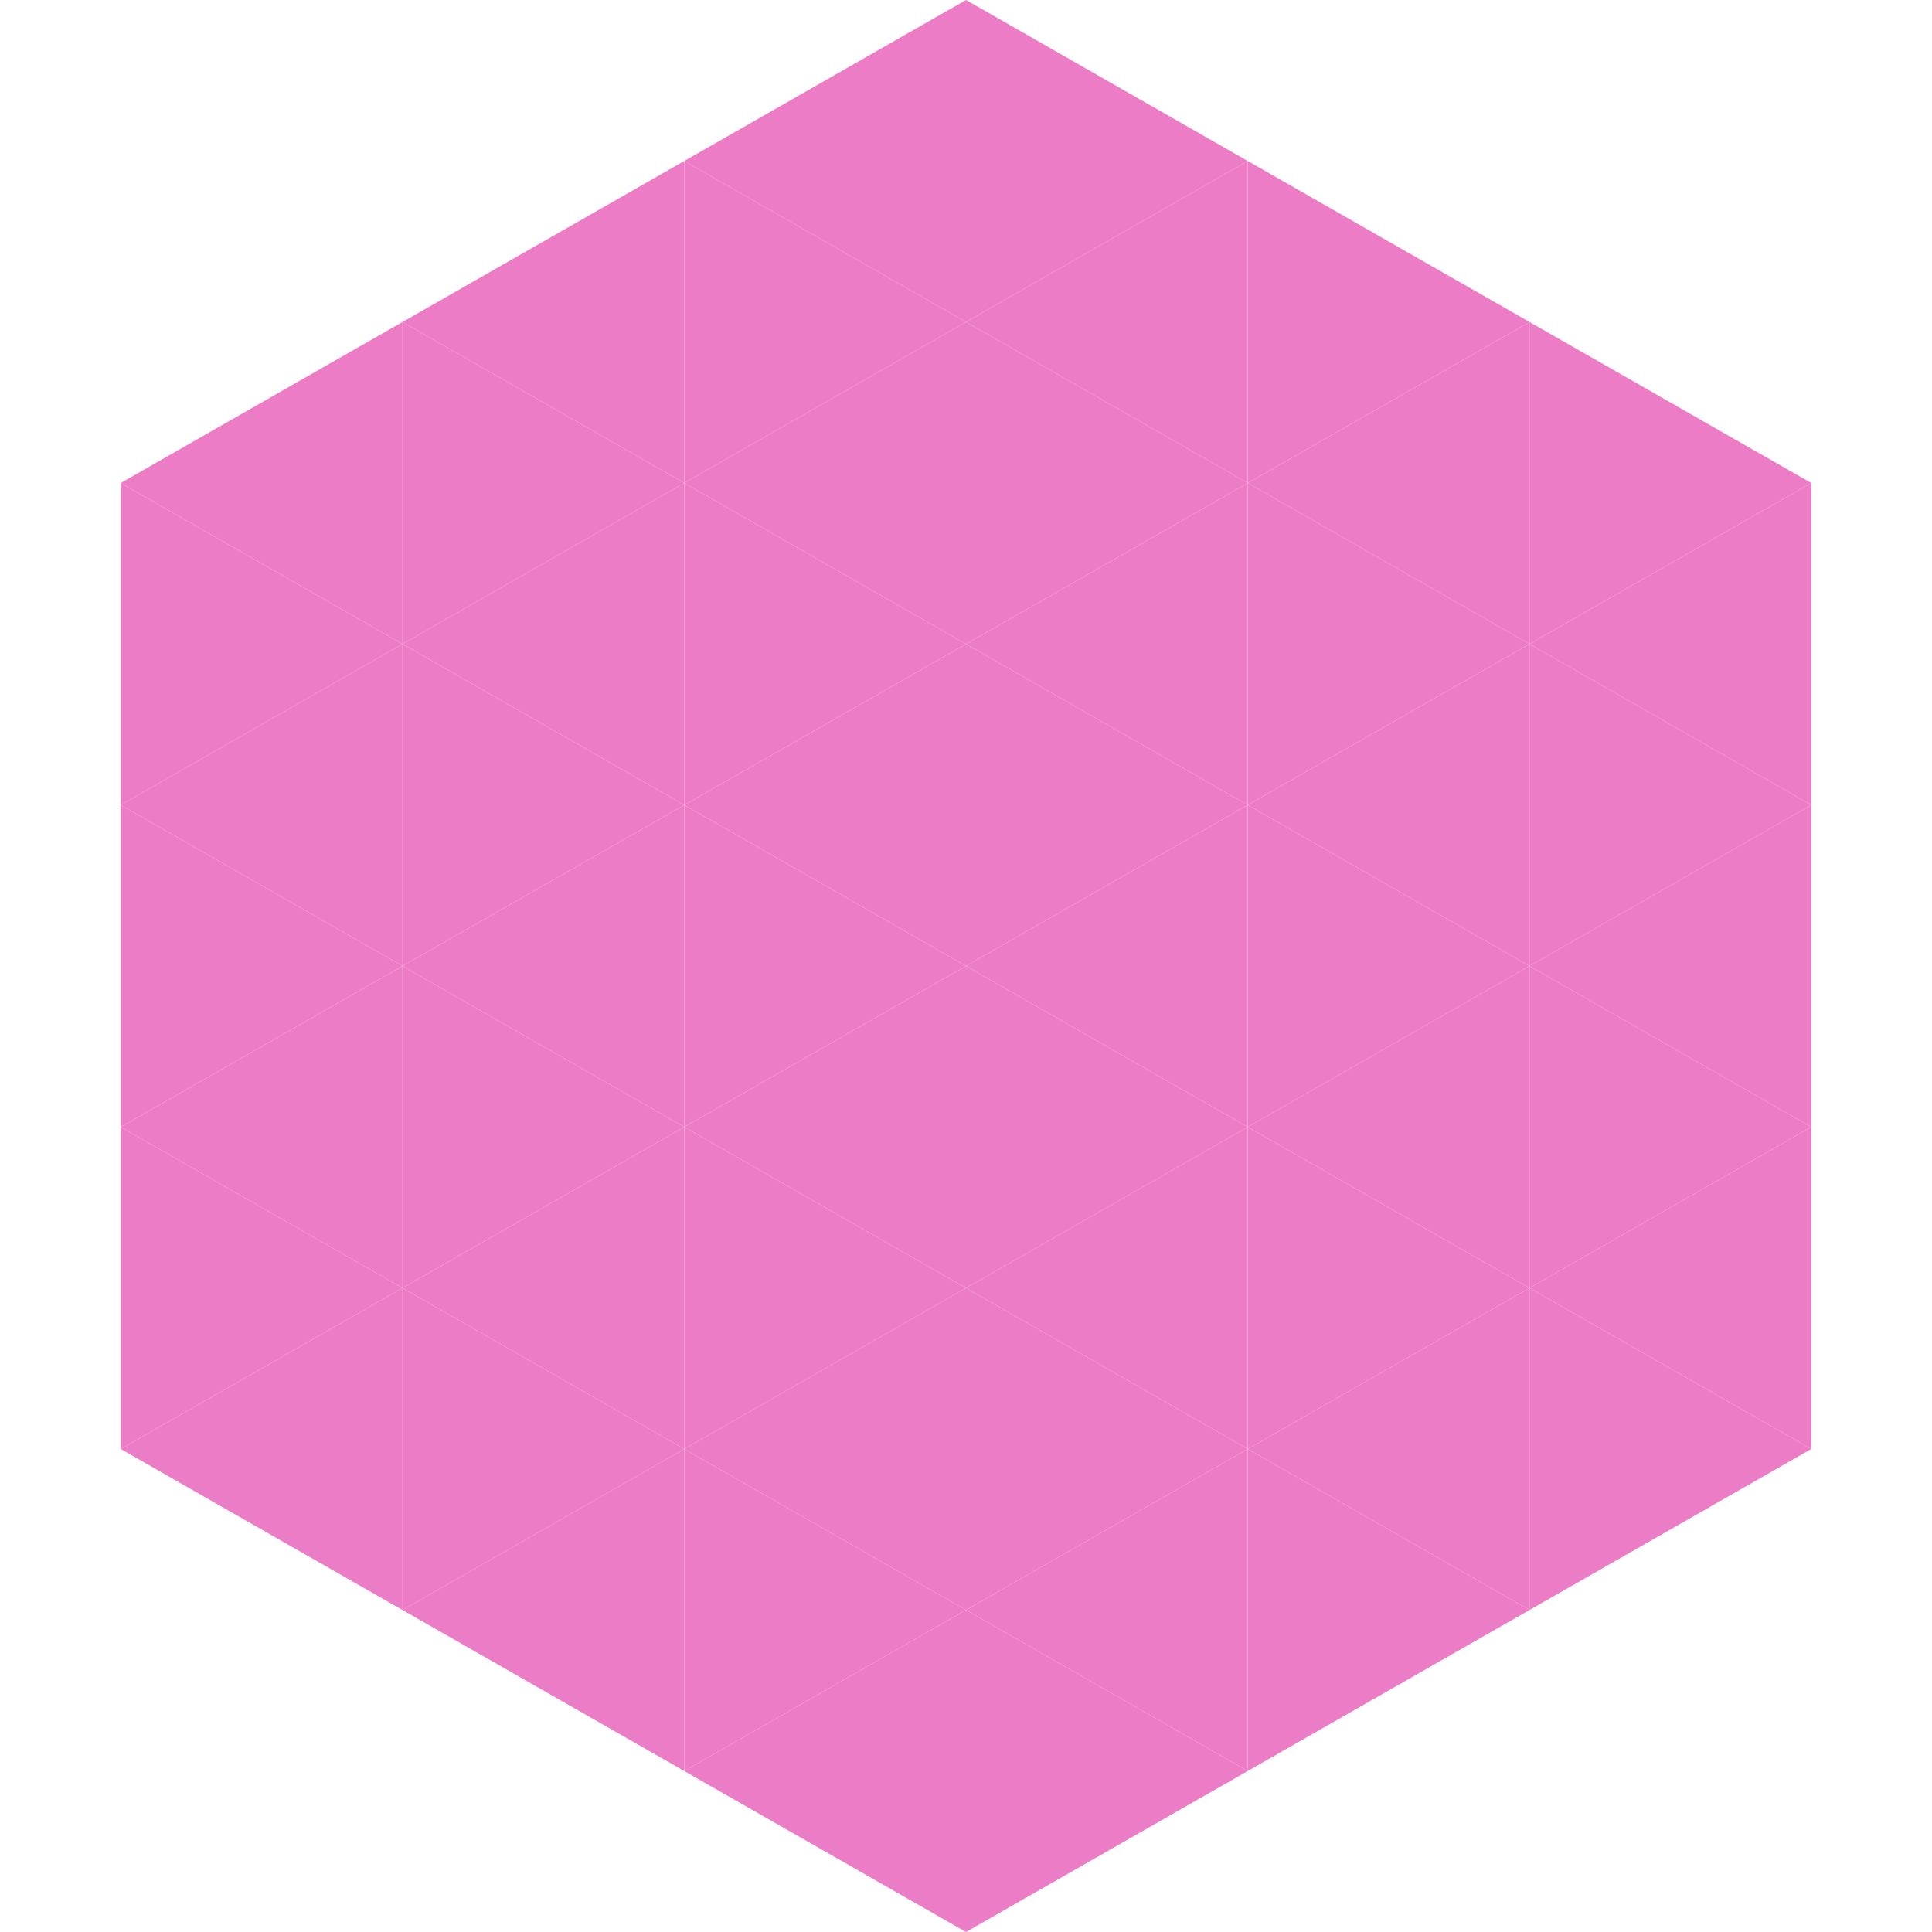
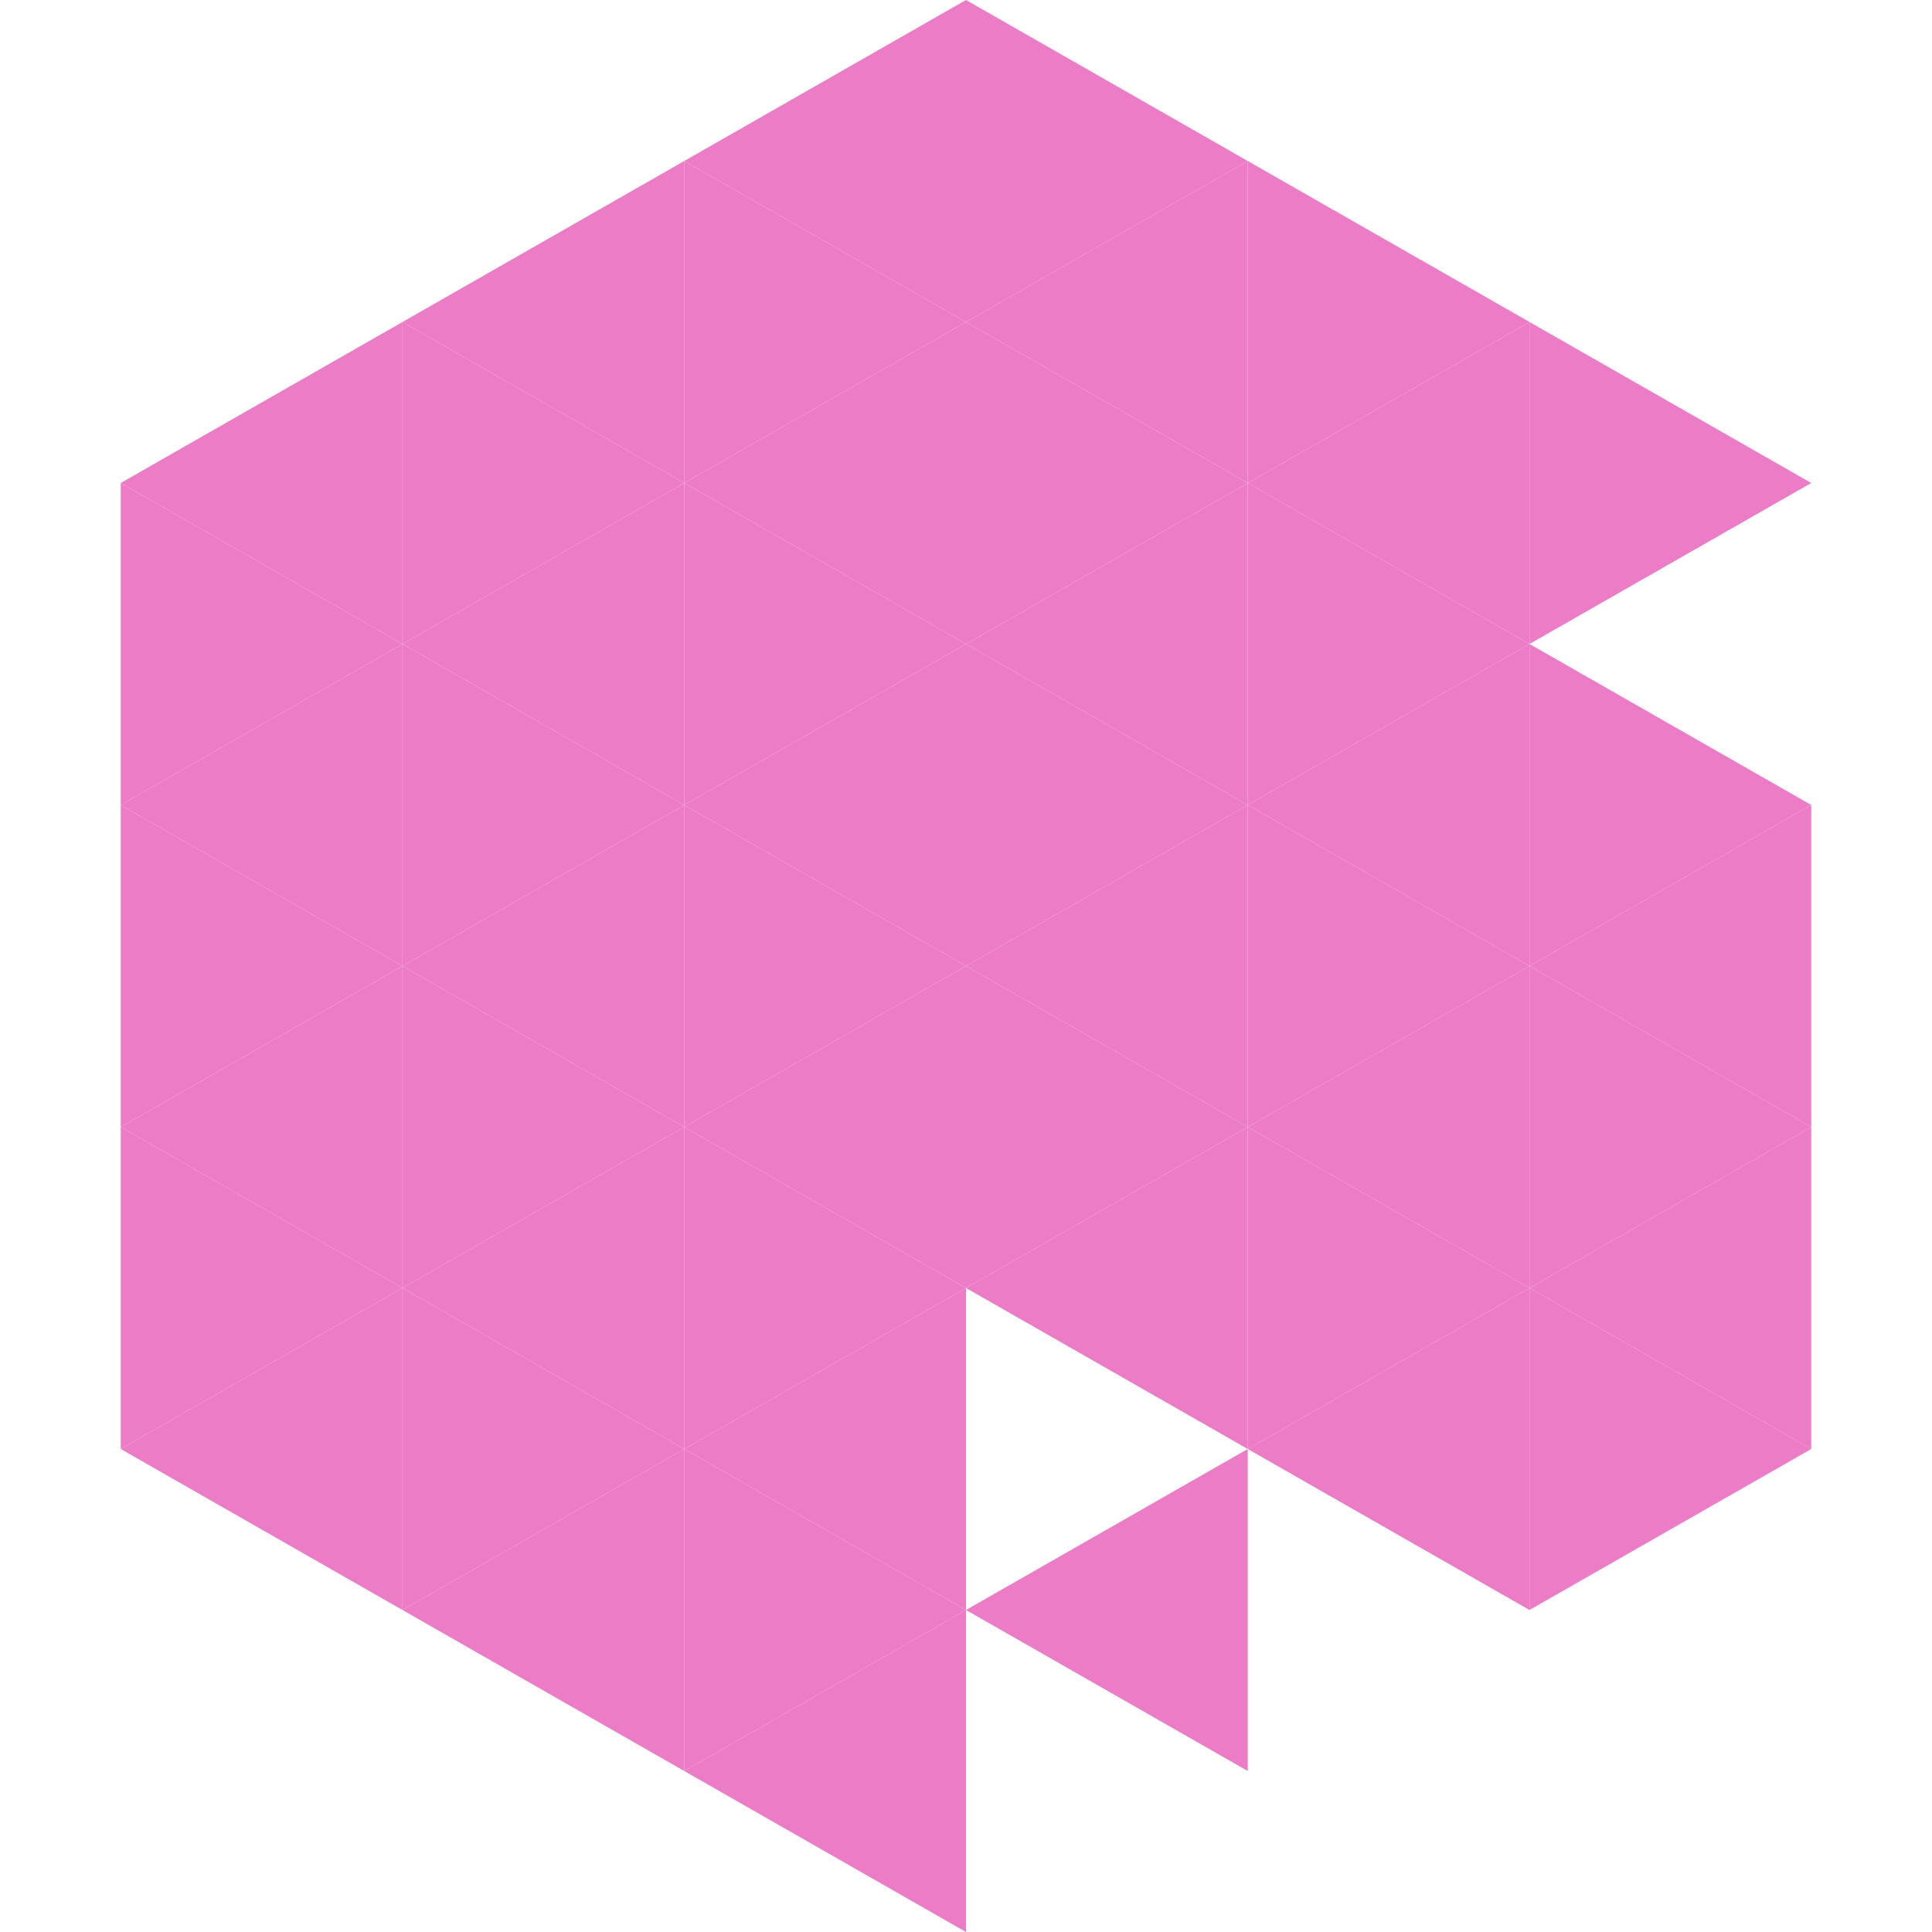
<svg xmlns="http://www.w3.org/2000/svg" width="240" height="240">
  <polygon points="50,40 15,60 50,80" style="fill:rgb(237,124,198)" />
  <polygon points="190,40 225,60 190,80" style="fill:rgb(237,124,198)" />
  <polygon points="15,60 50,80 15,100" style="fill:rgb(237,124,198)" />
-   <polygon points="225,60 190,80 225,100" style="fill:rgb(237,124,198)" />
  <polygon points="50,80 15,100 50,120" style="fill:rgb(237,124,198)" />
  <polygon points="190,80 225,100 190,120" style="fill:rgb(237,124,198)" />
  <polygon points="15,100 50,120 15,140" style="fill:rgb(237,124,198)" />
  <polygon points="225,100 190,120 225,140" style="fill:rgb(237,124,198)" />
  <polygon points="50,120 15,140 50,160" style="fill:rgb(237,124,198)" />
  <polygon points="190,120 225,140 190,160" style="fill:rgb(237,124,198)" />
  <polygon points="15,140 50,160 15,180" style="fill:rgb(237,124,198)" />
  <polygon points="225,140 190,160 225,180" style="fill:rgb(237,124,198)" />
  <polygon points="50,160 15,180 50,200" style="fill:rgb(237,124,198)" />
  <polygon points="190,160 225,180 190,200" style="fill:rgb(237,124,198)" />
  <polygon points="15,180 50,200 15,220" style="fill:rgb(255,255,255); fill-opacity:0" />
  <polygon points="225,180 190,200 225,220" style="fill:rgb(255,255,255); fill-opacity:0" />
  <polygon points="50,0 85,20 50,40" style="fill:rgb(255,255,255); fill-opacity:0" />
  <polygon points="190,0 155,20 190,40" style="fill:rgb(255,255,255); fill-opacity:0" />
  <polygon points="85,20 50,40 85,60" style="fill:rgb(237,124,198)" />
  <polygon points="155,20 190,40 155,60" style="fill:rgb(237,124,198)" />
  <polygon points="50,40 85,60 50,80" style="fill:rgb(237,124,198)" />
  <polygon points="190,40 155,60 190,80" style="fill:rgb(237,124,198)" />
  <polygon points="85,60 50,80 85,100" style="fill:rgb(237,124,198)" />
  <polygon points="155,60 190,80 155,100" style="fill:rgb(237,124,198)" />
  <polygon points="50,80 85,100 50,120" style="fill:rgb(237,124,198)" />
  <polygon points="190,80 155,100 190,120" style="fill:rgb(237,124,198)" />
  <polygon points="85,100 50,120 85,140" style="fill:rgb(237,124,198)" />
  <polygon points="155,100 190,120 155,140" style="fill:rgb(237,124,198)" />
  <polygon points="50,120 85,140 50,160" style="fill:rgb(237,124,198)" />
  <polygon points="190,120 155,140 190,160" style="fill:rgb(237,124,198)" />
  <polygon points="85,140 50,160 85,180" style="fill:rgb(237,124,198)" />
  <polygon points="155,140 190,160 155,180" style="fill:rgb(237,124,198)" />
  <polygon points="50,160 85,180 50,200" style="fill:rgb(237,124,198)" />
  <polygon points="190,160 155,180 190,200" style="fill:rgb(237,124,198)" />
  <polygon points="85,180 50,200 85,220" style="fill:rgb(237,124,198)" />
-   <polygon points="155,180 190,200 155,220" style="fill:rgb(237,124,198)" />
  <polygon points="120,0 85,20 120,40" style="fill:rgb(237,124,198)" />
  <polygon points="120,0 155,20 120,40" style="fill:rgb(237,124,198)" />
  <polygon points="85,20 120,40 85,60" style="fill:rgb(237,124,198)" />
  <polygon points="155,20 120,40 155,60" style="fill:rgb(237,124,198)" />
  <polygon points="120,40 85,60 120,80" style="fill:rgb(237,124,198)" />
  <polygon points="120,40 155,60 120,80" style="fill:rgb(237,124,198)" />
  <polygon points="85,60 120,80 85,100" style="fill:rgb(237,124,198)" />
  <polygon points="155,60 120,80 155,100" style="fill:rgb(237,124,198)" />
  <polygon points="120,80 85,100 120,120" style="fill:rgb(237,124,198)" />
  <polygon points="120,80 155,100 120,120" style="fill:rgb(237,124,198)" />
  <polygon points="85,100 120,120 85,140" style="fill:rgb(237,124,198)" />
  <polygon points="155,100 120,120 155,140" style="fill:rgb(237,124,198)" />
  <polygon points="120,120 85,140 120,160" style="fill:rgb(237,124,198)" />
  <polygon points="120,120 155,140 120,160" style="fill:rgb(237,124,198)" />
  <polygon points="85,140 120,160 85,180" style="fill:rgb(237,124,198)" />
  <polygon points="155,140 120,160 155,180" style="fill:rgb(237,124,198)" />
  <polygon points="120,160 85,180 120,200" style="fill:rgb(237,124,198)" />
-   <polygon points="120,160 155,180 120,200" style="fill:rgb(237,124,198)" />
  <polygon points="85,180 120,200 85,220" style="fill:rgb(237,124,198)" />
  <polygon points="155,180 120,200 155,220" style="fill:rgb(237,124,198)" />
  <polygon points="120,200 85,220 120,240" style="fill:rgb(237,124,198)" />
-   <polygon points="120,200 155,220 120,240" style="fill:rgb(237,124,198)" />
  <polygon points="85,220 120,240 85,260" style="fill:rgb(255,255,255); fill-opacity:0" />
  <polygon points="155,220 120,240 155,260" style="fill:rgb(255,255,255); fill-opacity:0" />
</svg>